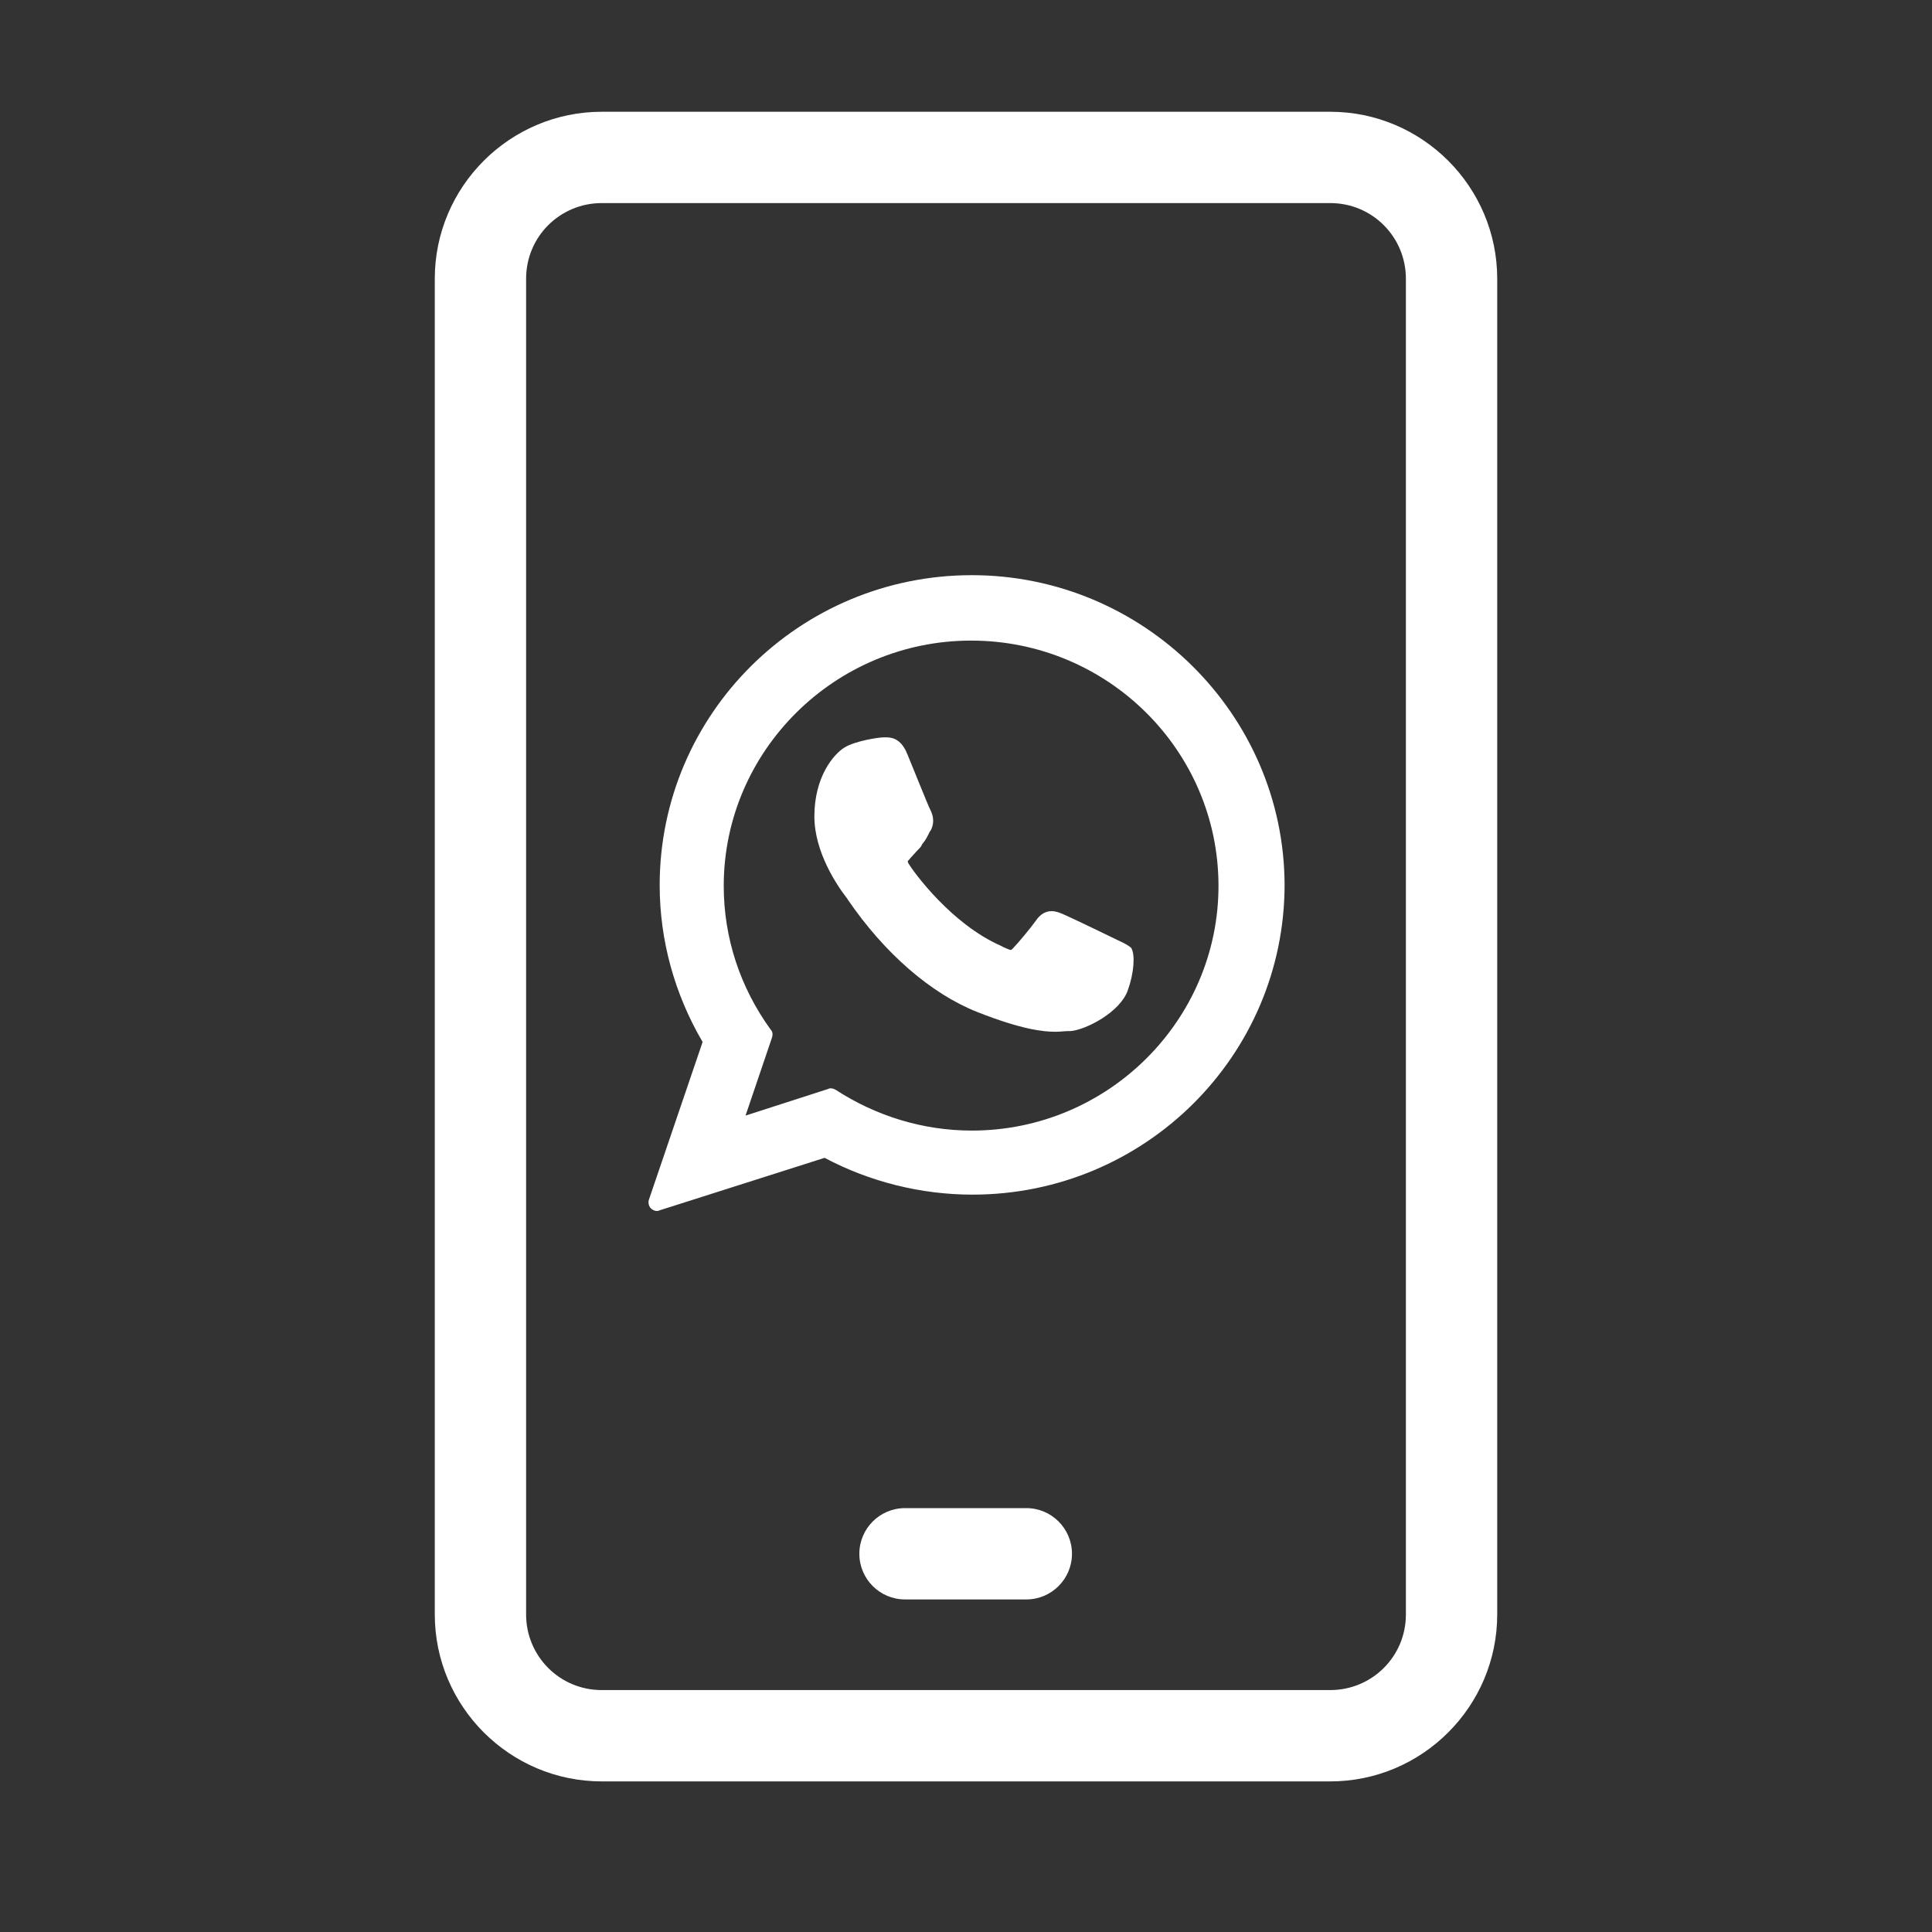
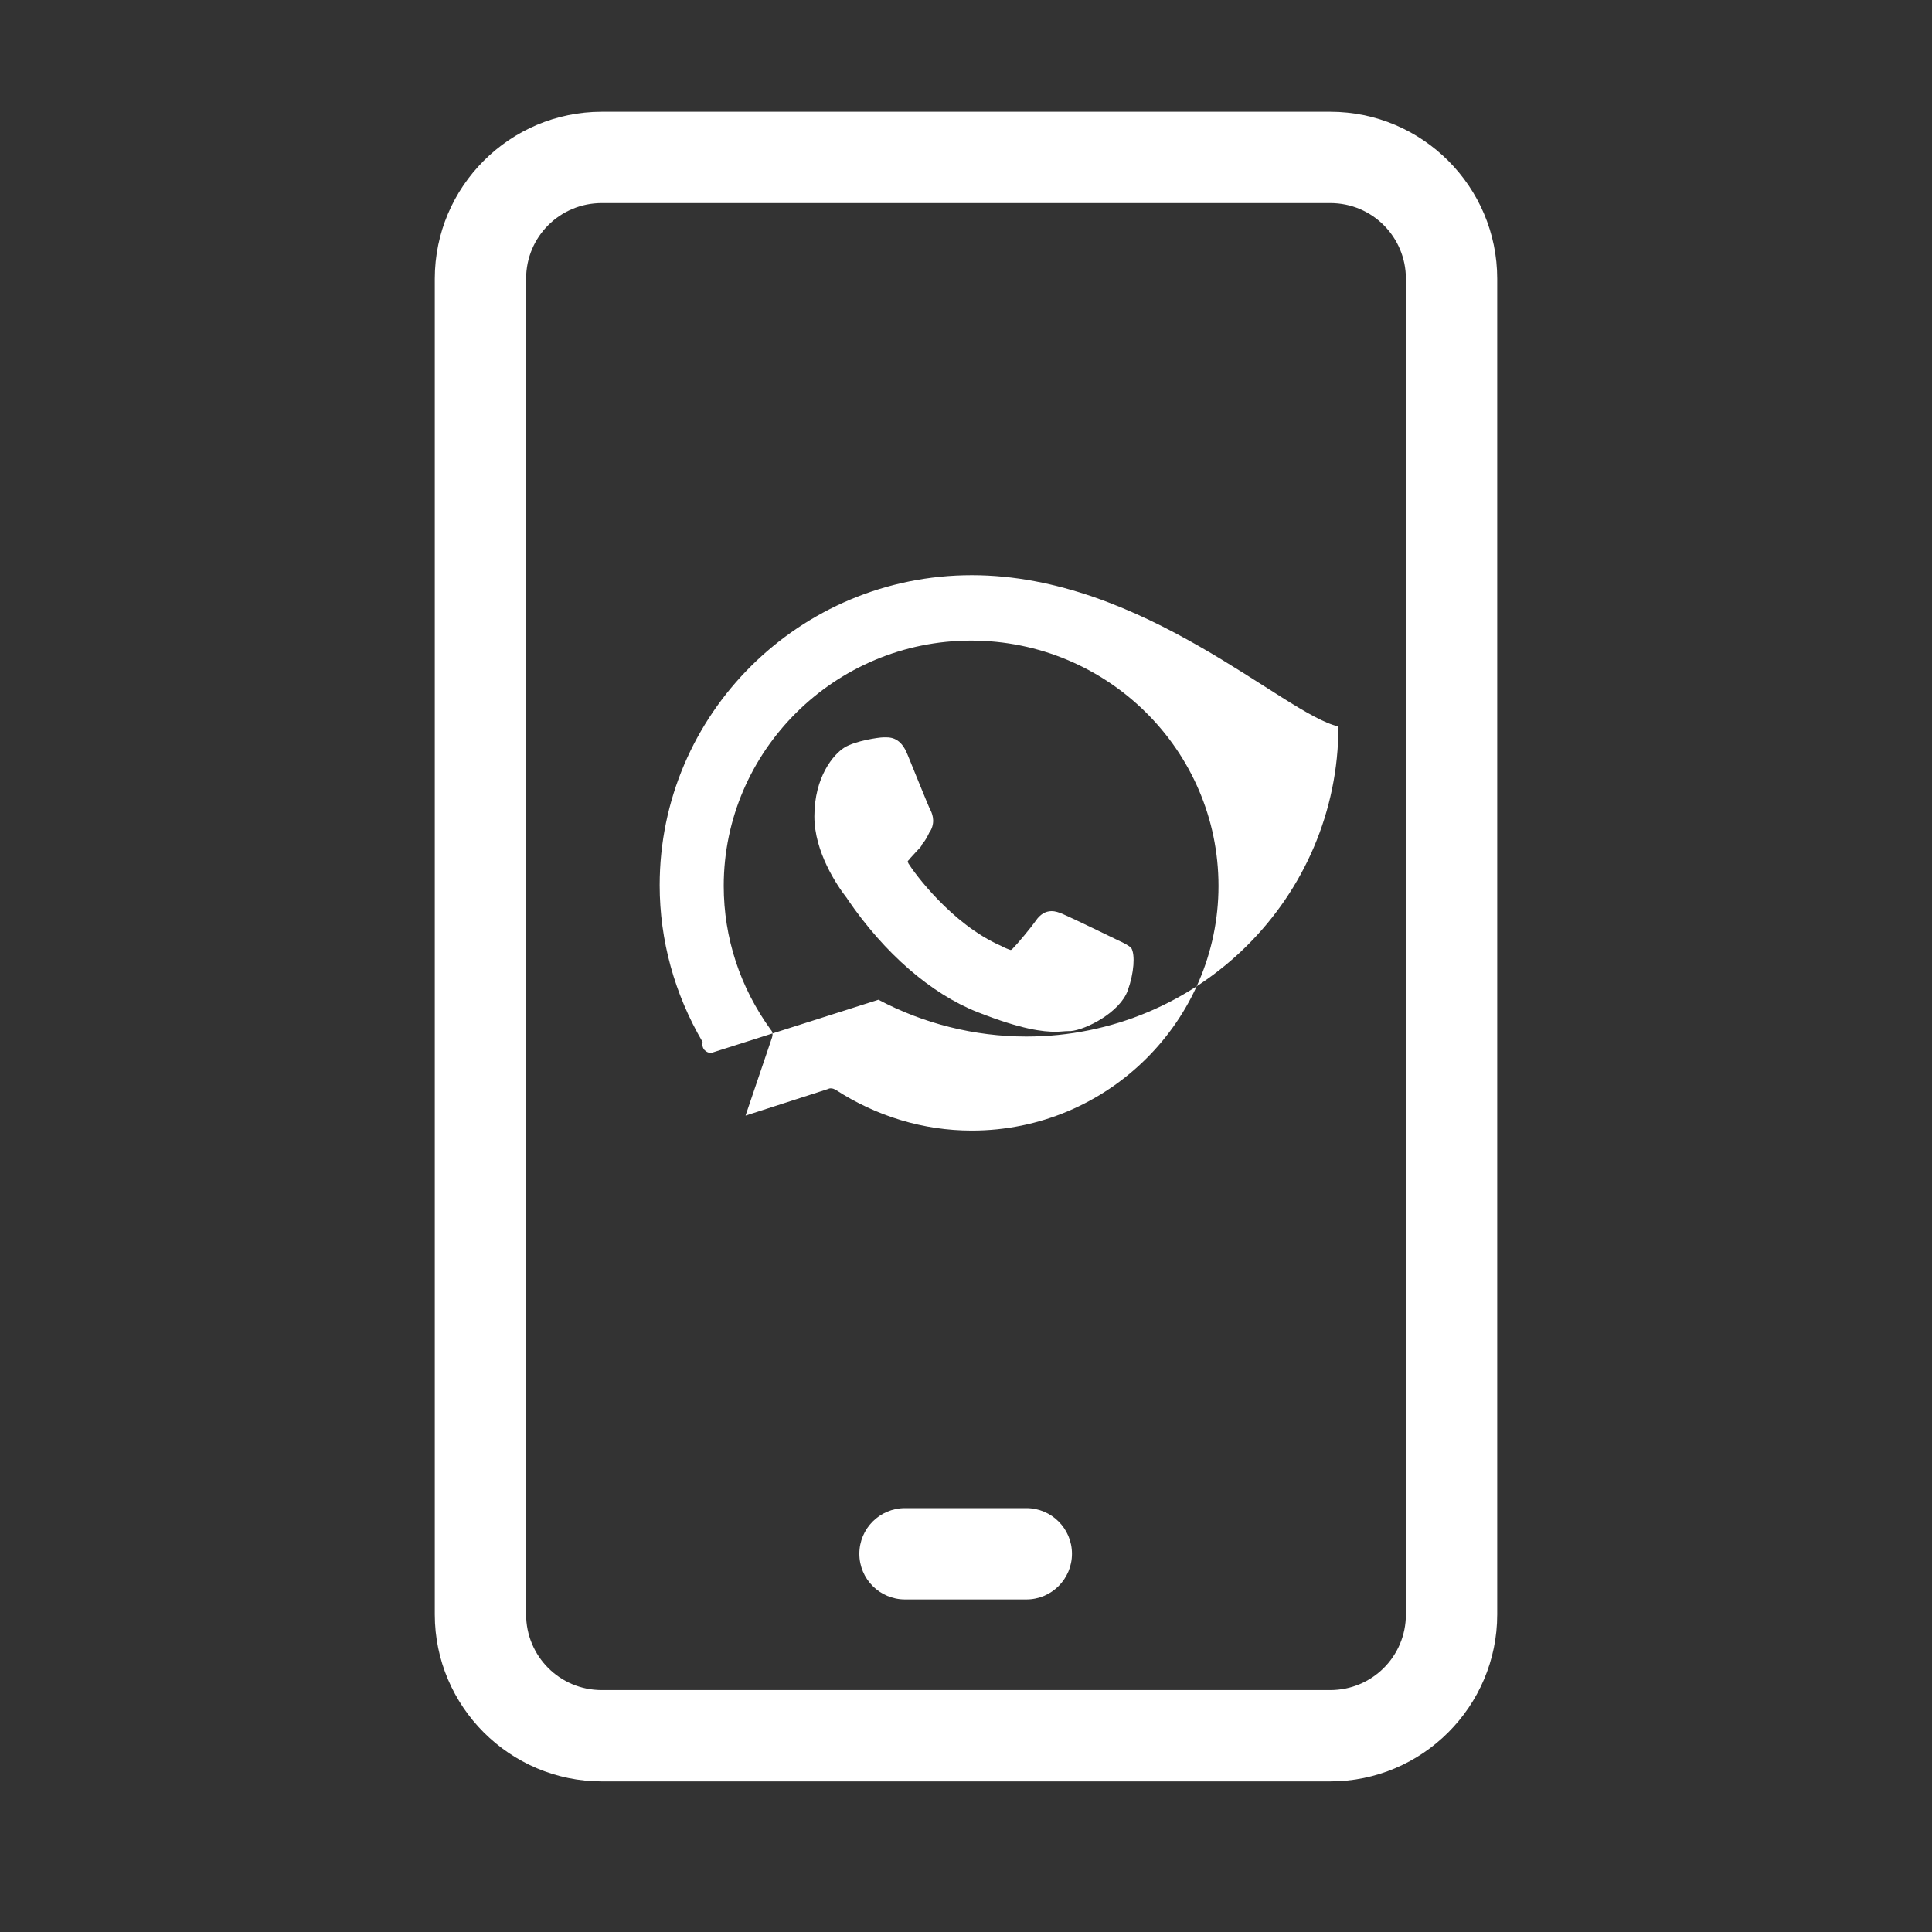
<svg xmlns="http://www.w3.org/2000/svg" xmlns:xlink="http://www.w3.org/1999/xlink" version="1.1" x="0px" y="0px" viewBox="0 0 283.5 283.5" style="enable-background:new 0 0 283.5 283.5;" xml:space="preserve">
  <rect x="0" y="0" width="283.5" height="283.5" fill="#333333" stroke="none" />
  <style type="text/css">
	.st0{display:none;}
	.st1{display:inline;fill:#1D1D1B;}
	.st2{clip-path:url(#SVGID_00000143583268203631683640000009052032459880959167_);fill:#FFFFFF;}
</style>
  <g id="Ebene_2" class="st0">
-     <rect x="0" y="0.3" class="st1" width="284" height="282" />
-   </g>
+     </g>
  <g id="Ebene_1">
    <g>
      <defs>
        <rect id="SVGID_1_" x="63.8" y="16.4" width="155.9" height="245" />
      </defs>
      <clipPath id="SVGID_00000082346839944122394750000010970905255403564959_">
        <use xlink:href="#SVGID_1_" style="overflow:visible;" />
      </clipPath>
      <path style="clip-path:url(#SVGID_00000082346839944122394750000010970905255403564959_);fill:#FFFFFF;" d="M164.1,138    c-0.2-0.1-7-3.4-8.2-3.9c-0.5-0.2-1-0.4-1.6-0.4c-0.9,0-1.7,0.5-2.3,1.4c-0.7,1-2.7,3.4-3.4,4.1c-0.1,0.1-0.2,0.2-0.3,0.2    c-0.1,0-1.1-0.4-1.4-0.6c-7.3-3.2-12.8-10.8-13.6-12.1c-0.1-0.2-0.1-0.3-0.1-0.3c0-0.1,0.3-0.3,0.4-0.5c0.4-0.4,0.8-0.9,1.2-1.3    c0.2-0.2,0.4-0.4,0.5-0.7c0.6-0.7,0.8-1.2,1.1-1.8l0.2-0.3c0.7-1.4,0.1-2.6-0.1-3c-0.2-0.3-3-7.3-3.3-8c-0.7-1.8-1.7-2.6-3.1-2.6    c-0.1,0,0,0-0.5,0c-0.6,0-4.1,0.5-5.7,1.5c-1.6,1-4.4,4.3-4.4,10.1c0,5.2,3.3,10.1,4.7,11.9c0,0,0.1,0.1,0.2,0.3    c5.4,7.9,12.2,13.8,19,16.5c6.6,2.6,9.7,2.9,11.5,2.9h0c0.7,0,1.3-0.1,1.9-0.1l0.3,0c2.3-0.2,7.3-2.8,8.4-6    c0.9-2.5,1.1-5.2,0.5-6.2C165.7,138.8,165,138.4,164.1,138" />
-       <path style="clip-path:url(#SVGID_00000082346839944122394750000010970905255403564959_);fill:#FFFFFF;" d="M142.6,165.9    c-7.1,0-14-2.1-20-6c-0.2-0.1-0.4-0.2-0.7-0.2c-0.1,0-0.2,0-0.4,0.1l-12.1,3.9l3.9-11.5c0.1-0.4,0.1-0.8-0.2-1.1    c-4.5-6.2-6.9-13.5-6.9-21.1c0-19.8,16.3-36,36.3-36c20,0,36.3,16.1,36.3,36C178.8,149.7,162.6,165.9,142.6,165.9 M142.6,84.4    c-25.3,0-45.8,20.4-45.8,45.5c0,8.1,2.2,16,6.3,23l-7.9,23.2c-0.1,0.4,0,0.9,0.3,1.2c0.2,0.2,0.5,0.4,0.9,0.4c0.1,0,0.2,0,0.4-0.1    l24.2-7.7c6.6,3.5,14.1,5.4,21.7,5.4c25.3,0,45.8-20.4,45.8-45.5C188.4,104.8,167.8,84.4,142.6,84.4" />
+       <path style="clip-path:url(#SVGID_00000082346839944122394750000010970905255403564959_);fill:#FFFFFF;" d="M142.6,165.9    c-7.1,0-14-2.1-20-6c-0.2-0.1-0.4-0.2-0.7-0.2c-0.1,0-0.2,0-0.4,0.1l-12.1,3.9l3.9-11.5c0.1-0.4,0.1-0.8-0.2-1.1    c-4.5-6.2-6.9-13.5-6.9-21.1c0-19.8,16.3-36,36.3-36c20,0,36.3,16.1,36.3,36C178.8,149.7,162.6,165.9,142.6,165.9 M142.6,84.4    c-25.3,0-45.8,20.4-45.8,45.5c0,8.1,2.2,16,6.3,23c-0.1,0.4,0,0.9,0.3,1.2c0.2,0.2,0.5,0.4,0.9,0.4c0.1,0,0.2,0,0.4-0.1    l24.2-7.7c6.6,3.5,14.1,5.4,21.7,5.4c25.3,0,45.8-20.4,45.8-45.5C188.4,104.8,167.8,84.4,142.6,84.4" />
      <path style="clip-path:url(#SVGID_00000082346839944122394750000010970905255403564959_);fill:#FFFFFF;" d="M157.3,228    c0,3.7-3,6.7-6.7,6.7h-17.8c-3.7,0-6.7-3-6.7-6.7c0-3.7,3-6.7,6.7-6.7h17.8C154.3,221.3,157.3,224.3,157.3,228 M206.3,236.9    c0,6.2-5,11.1-11.1,11.1H88.3c-6.2,0-11.1-5-11.1-11.1v-196c0-6.2,5-11.1,11.1-11.1h106.9c6.2,0,11.1,5,11.1,11.1V236.9z     M195.2,16.4H88.3c-13.5,0-24.5,11-24.5,24.5v196c0,13.5,11,24.5,24.5,24.5h106.9c13.5,0,24.5-11,24.5-24.5v-196    C219.7,27.4,208.7,16.4,195.2,16.4" />
    </g>
  </g>
</svg>